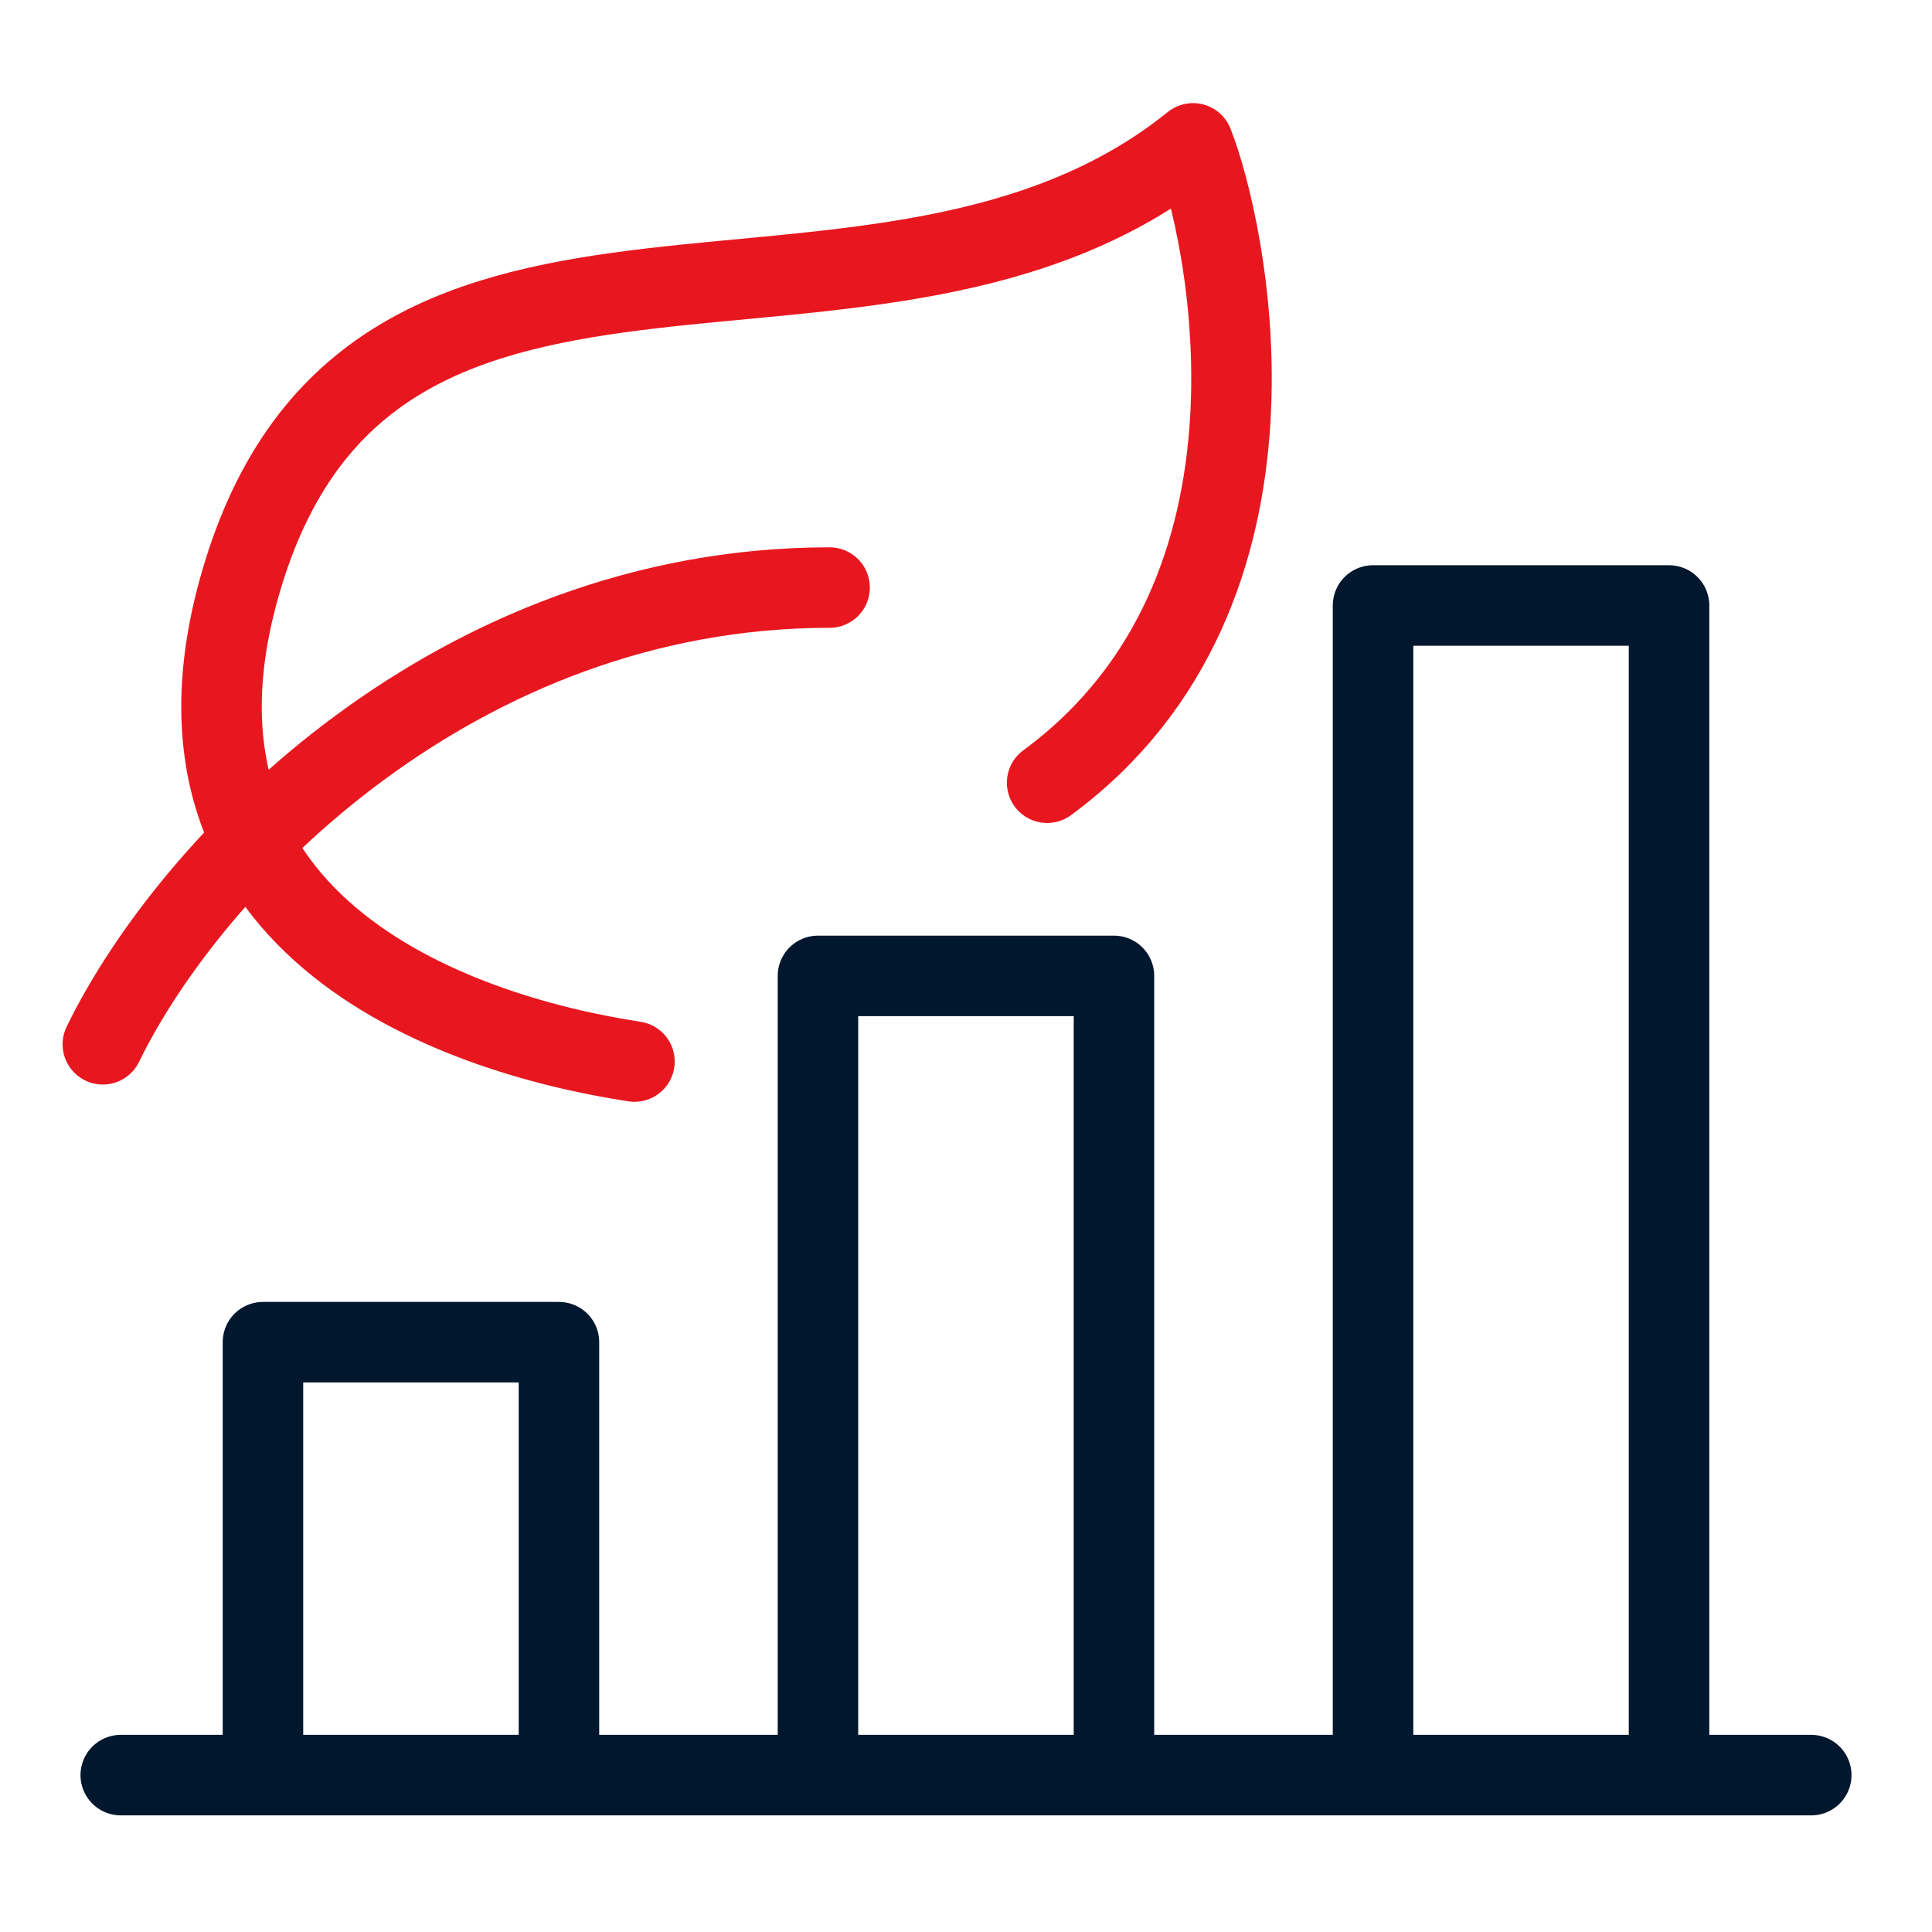
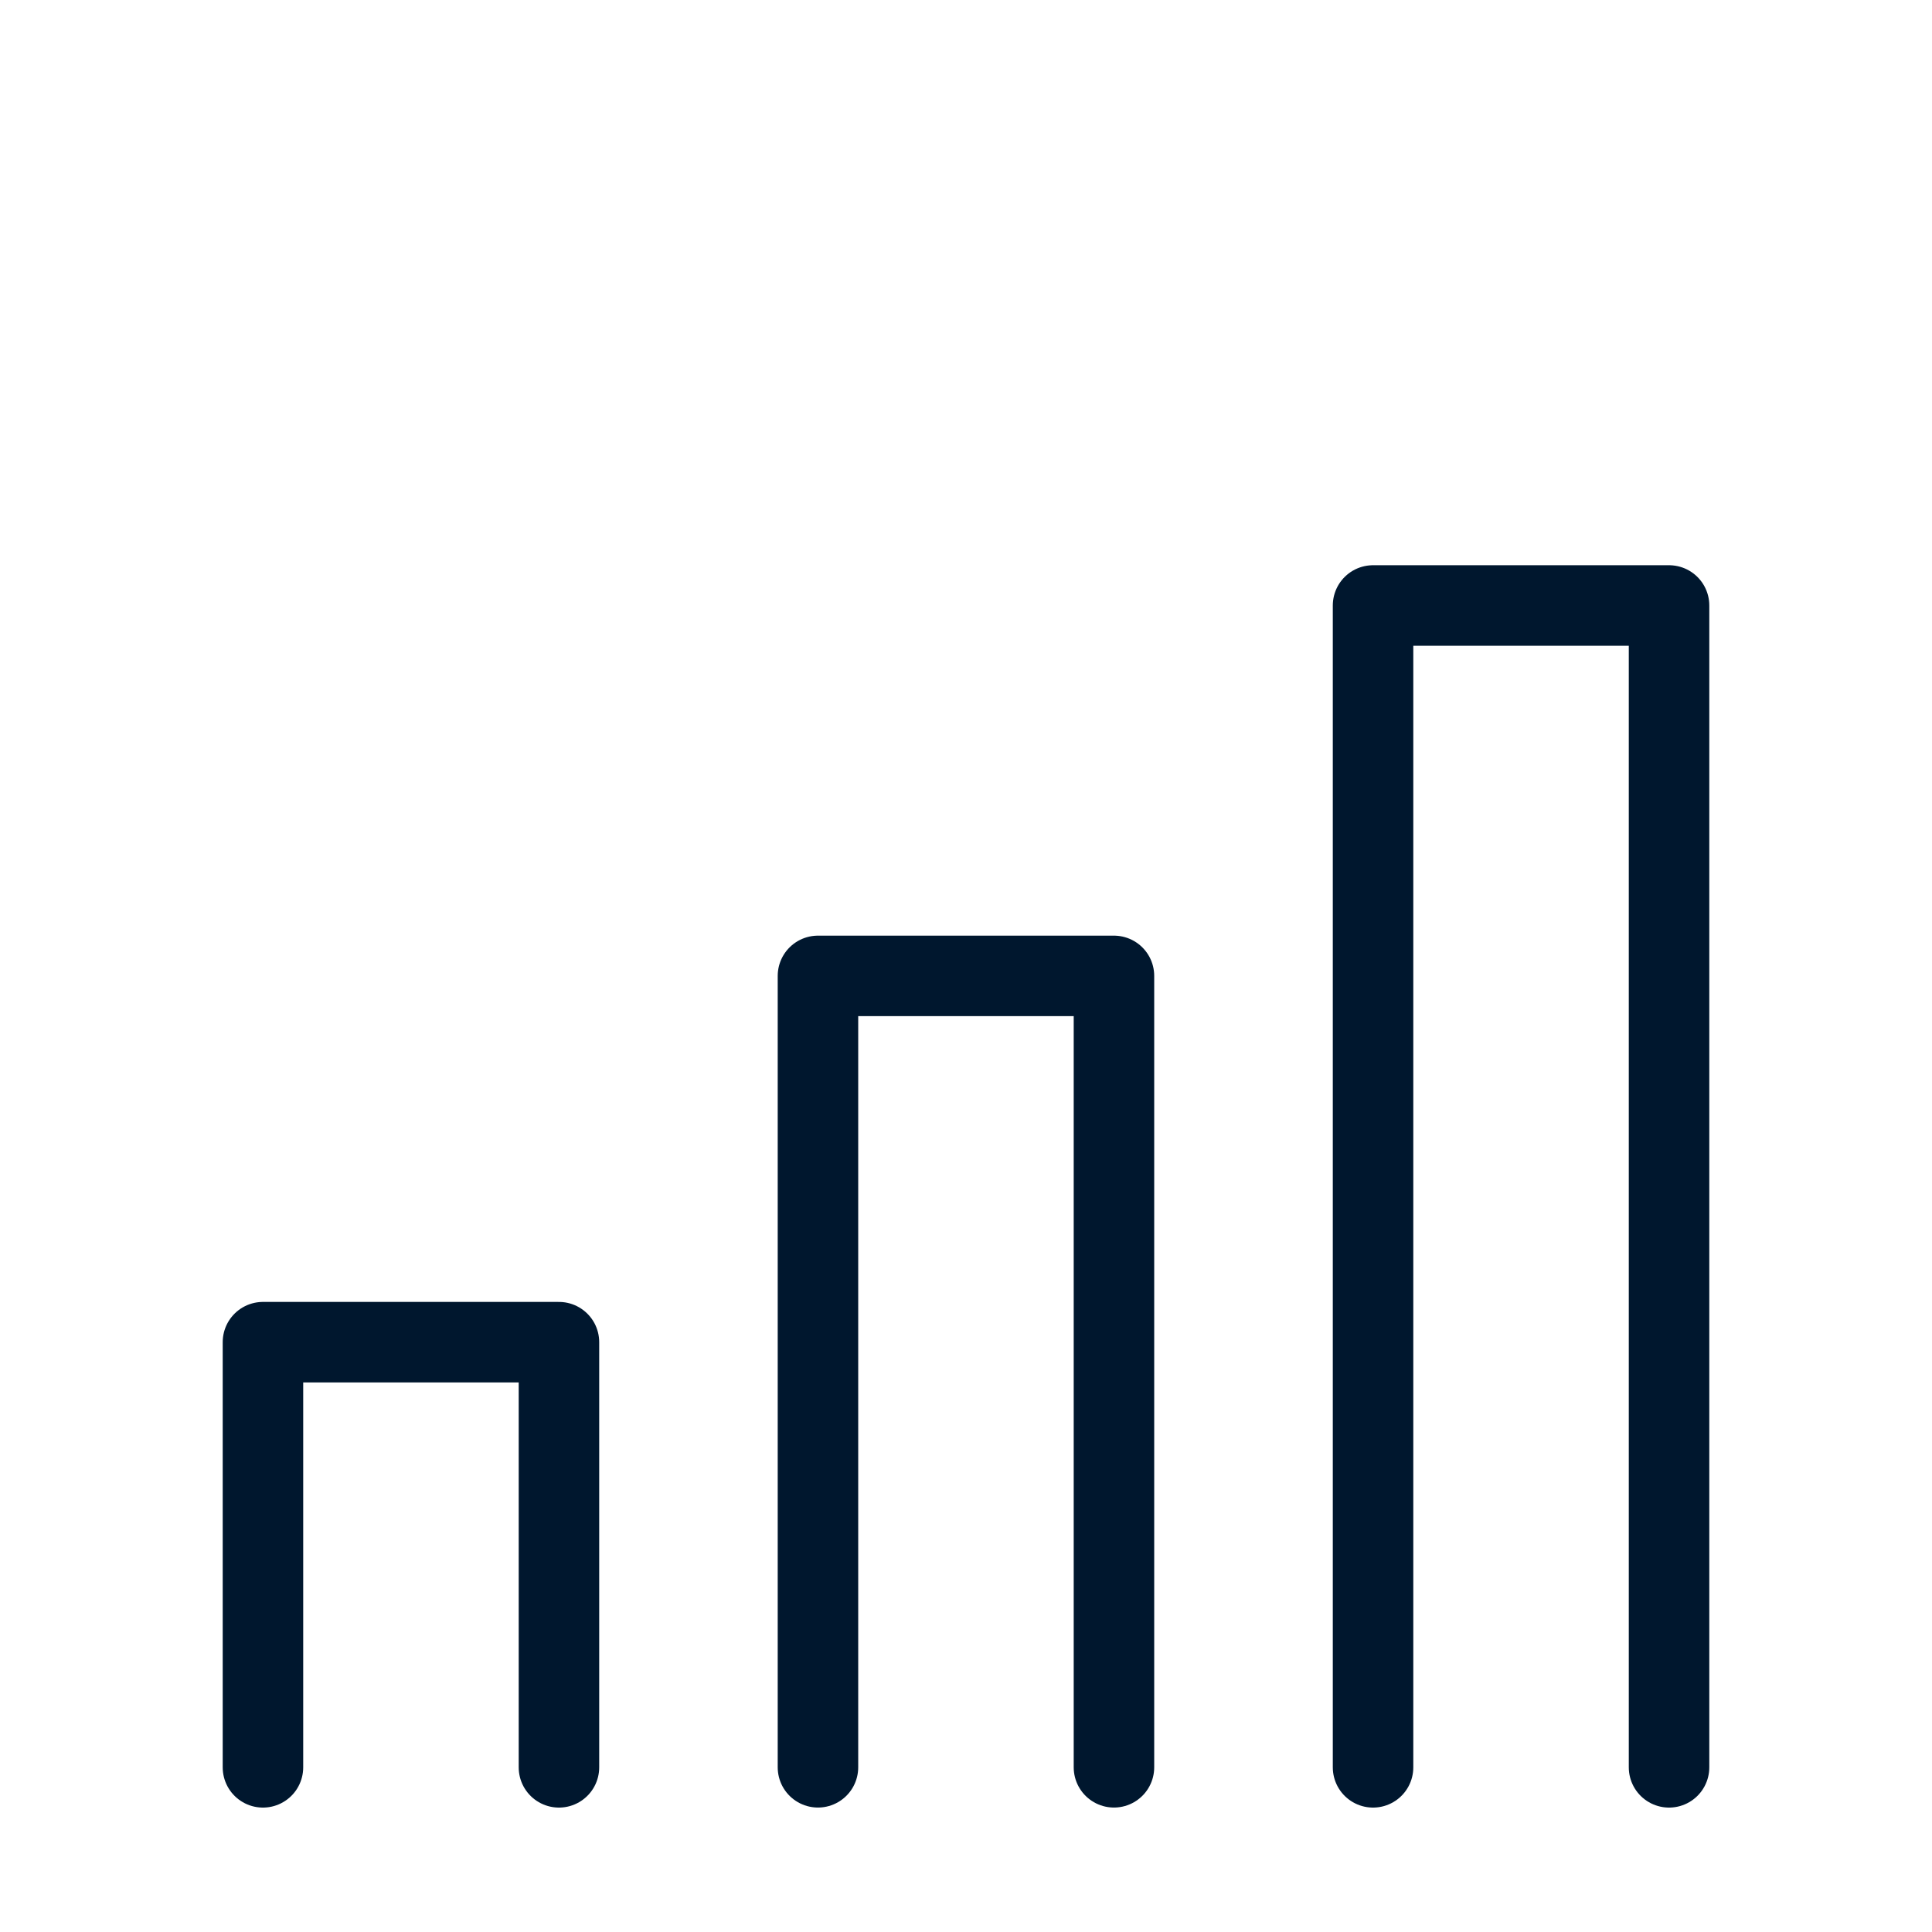
<svg xmlns="http://www.w3.org/2000/svg" width="48" height="48" viewBox="0 0 48 48" fill="none">
-   <path d="M3 44.102H45" stroke="#00172E" stroke-width="2" stroke-linecap="round" />
  <path d="M13.887 43.909V38.627V33.346H6.533V43.909" stroke="#00172E" stroke-width="2" stroke-linecap="round" stroke-linejoin="round" />
  <path d="M27.676 43.908V24.246H20.322V43.908" stroke="#00172E" stroke-width="2" stroke-linecap="round" stroke-linejoin="round" />
  <path d="M41.467 43.909V15.043H34.113V43.909" stroke="#00172E" stroke-width="2" stroke-linecap="round" stroke-linejoin="round" />
-   <path d="M15.763 26.374C11.211 25.68 3.365 22.938 6.05 14.236C9.407 3.357 21.888 9.812 29.641 3.562C30.451 5.607 32.497 14.681 26.016 19.447" stroke="#E8171F" stroke-width="2" stroke-linecap="round" stroke-linejoin="round" />
-   <path d="M2.555 25.945C4.754 21.431 11.353 14.598 20.611 14.598" stroke="#E8171F" stroke-width="2" stroke-linecap="round" stroke-linejoin="round" />
</svg>